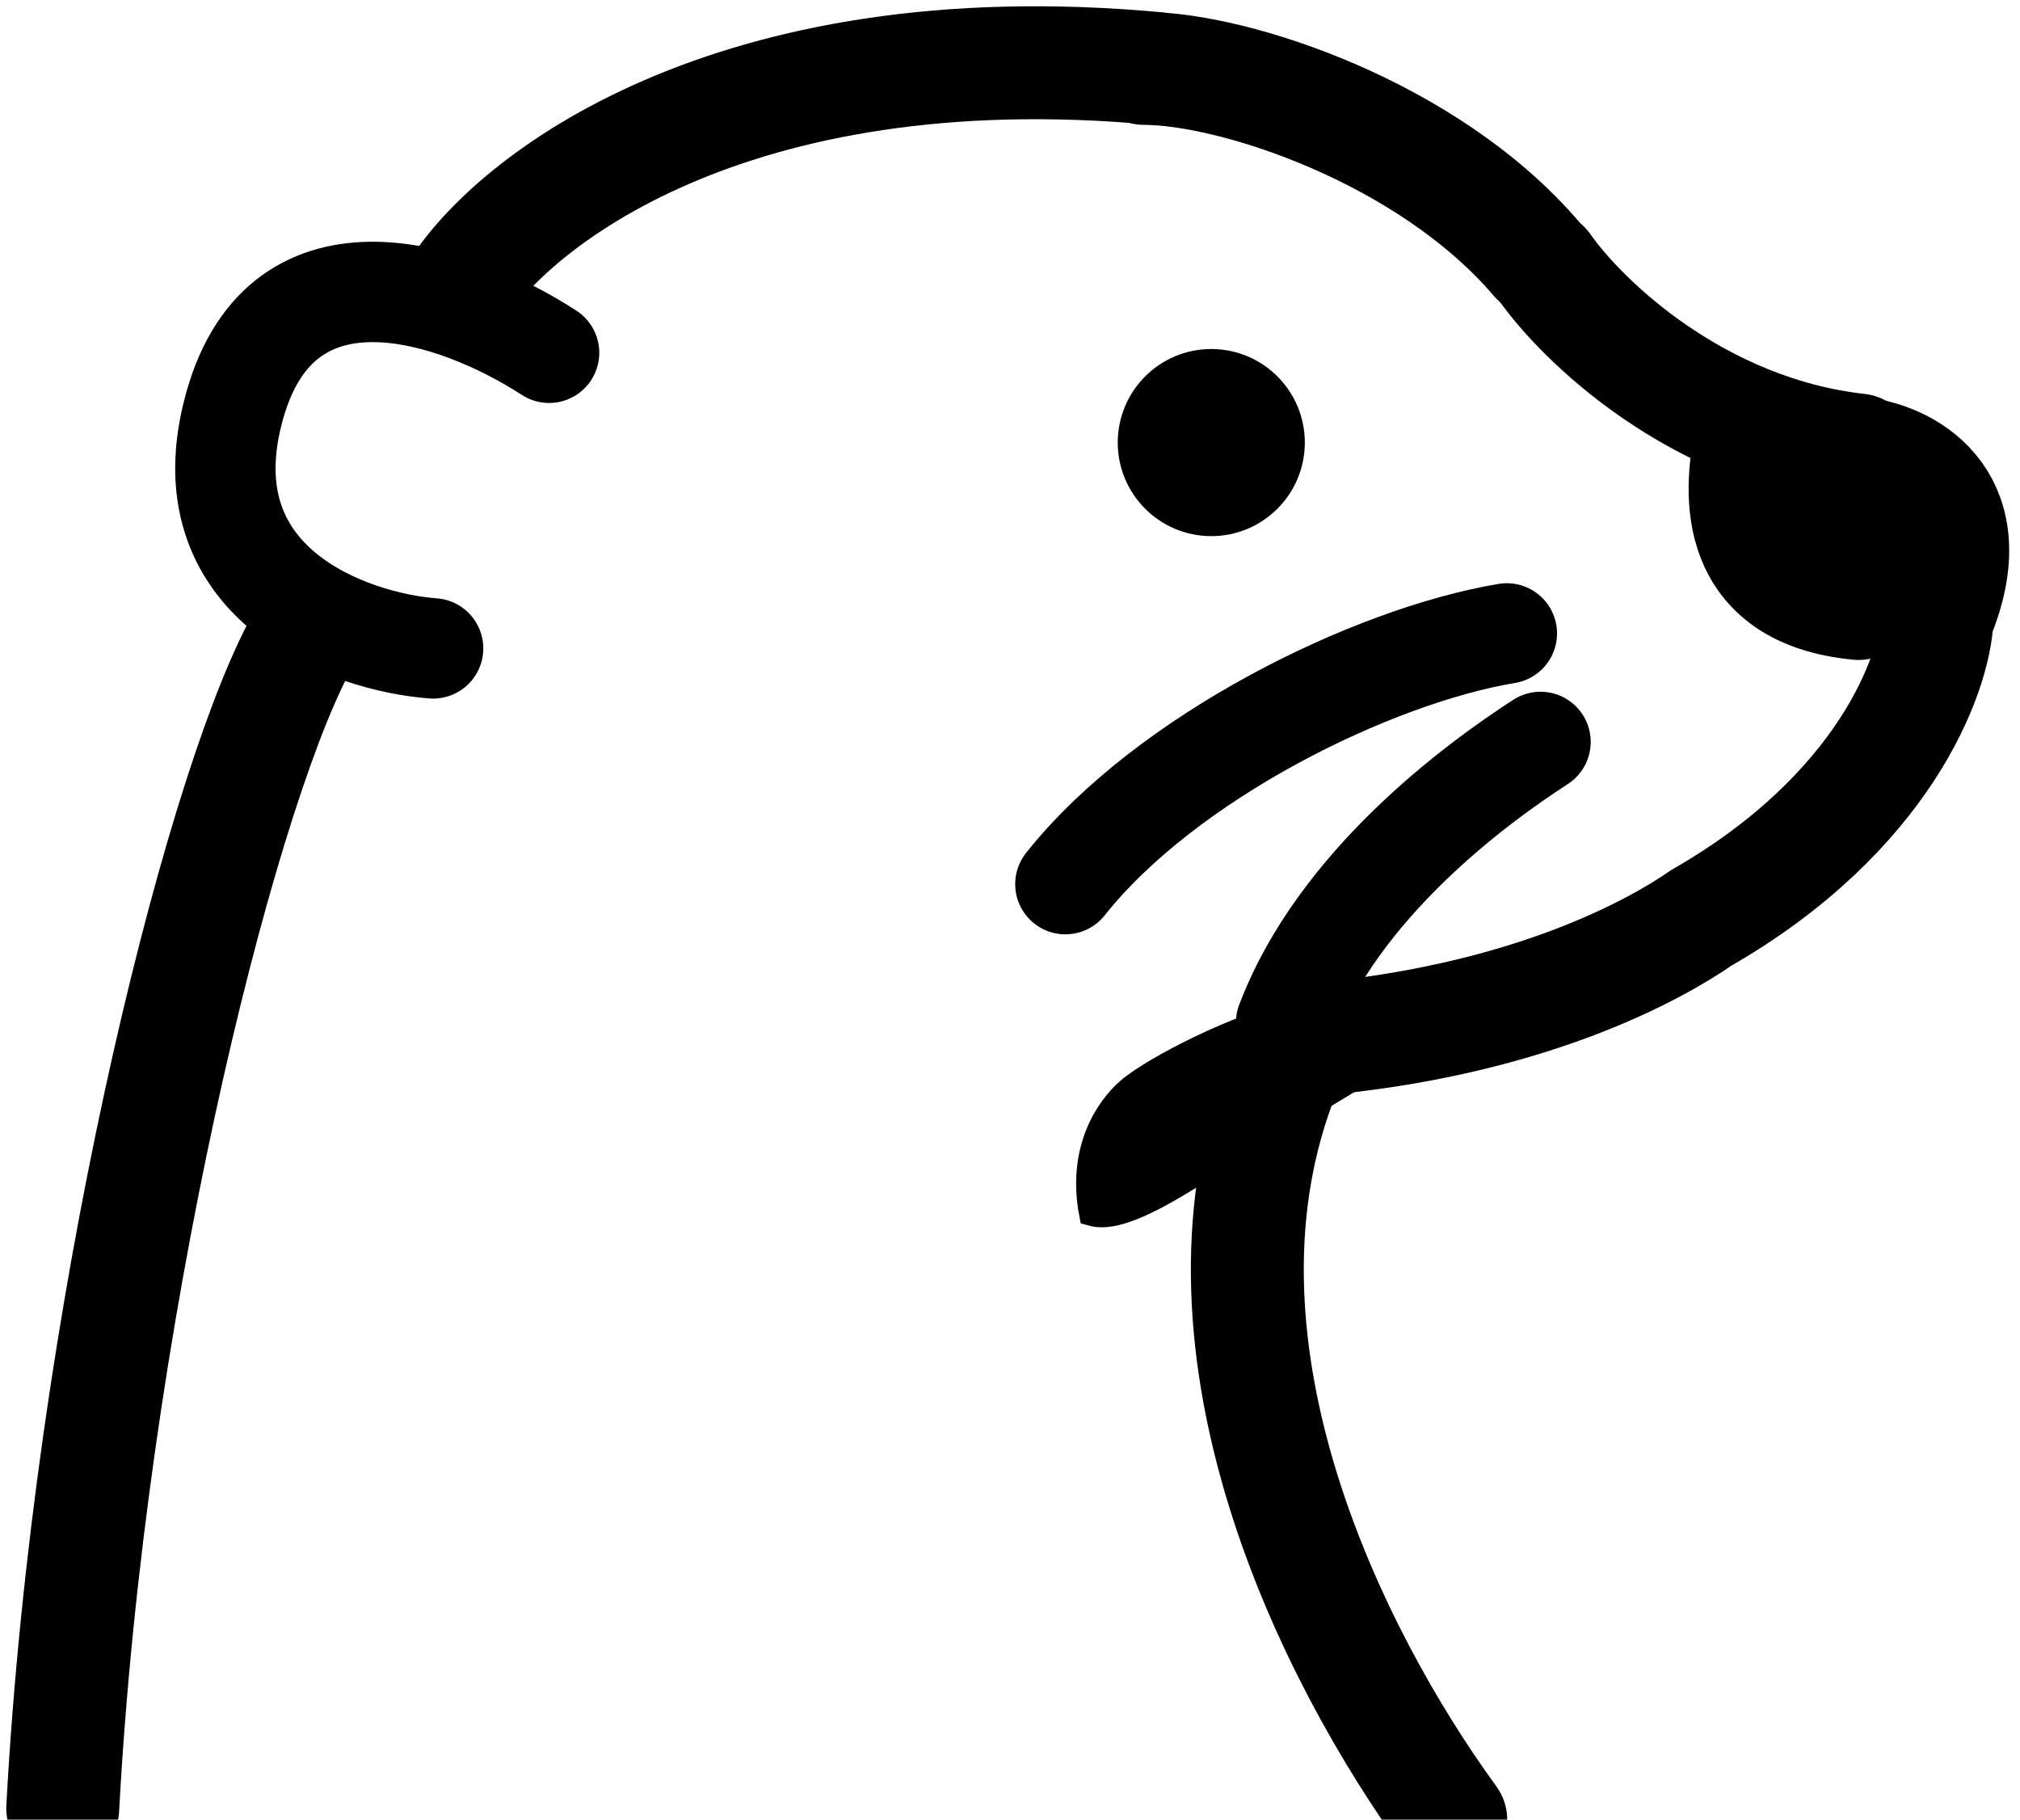
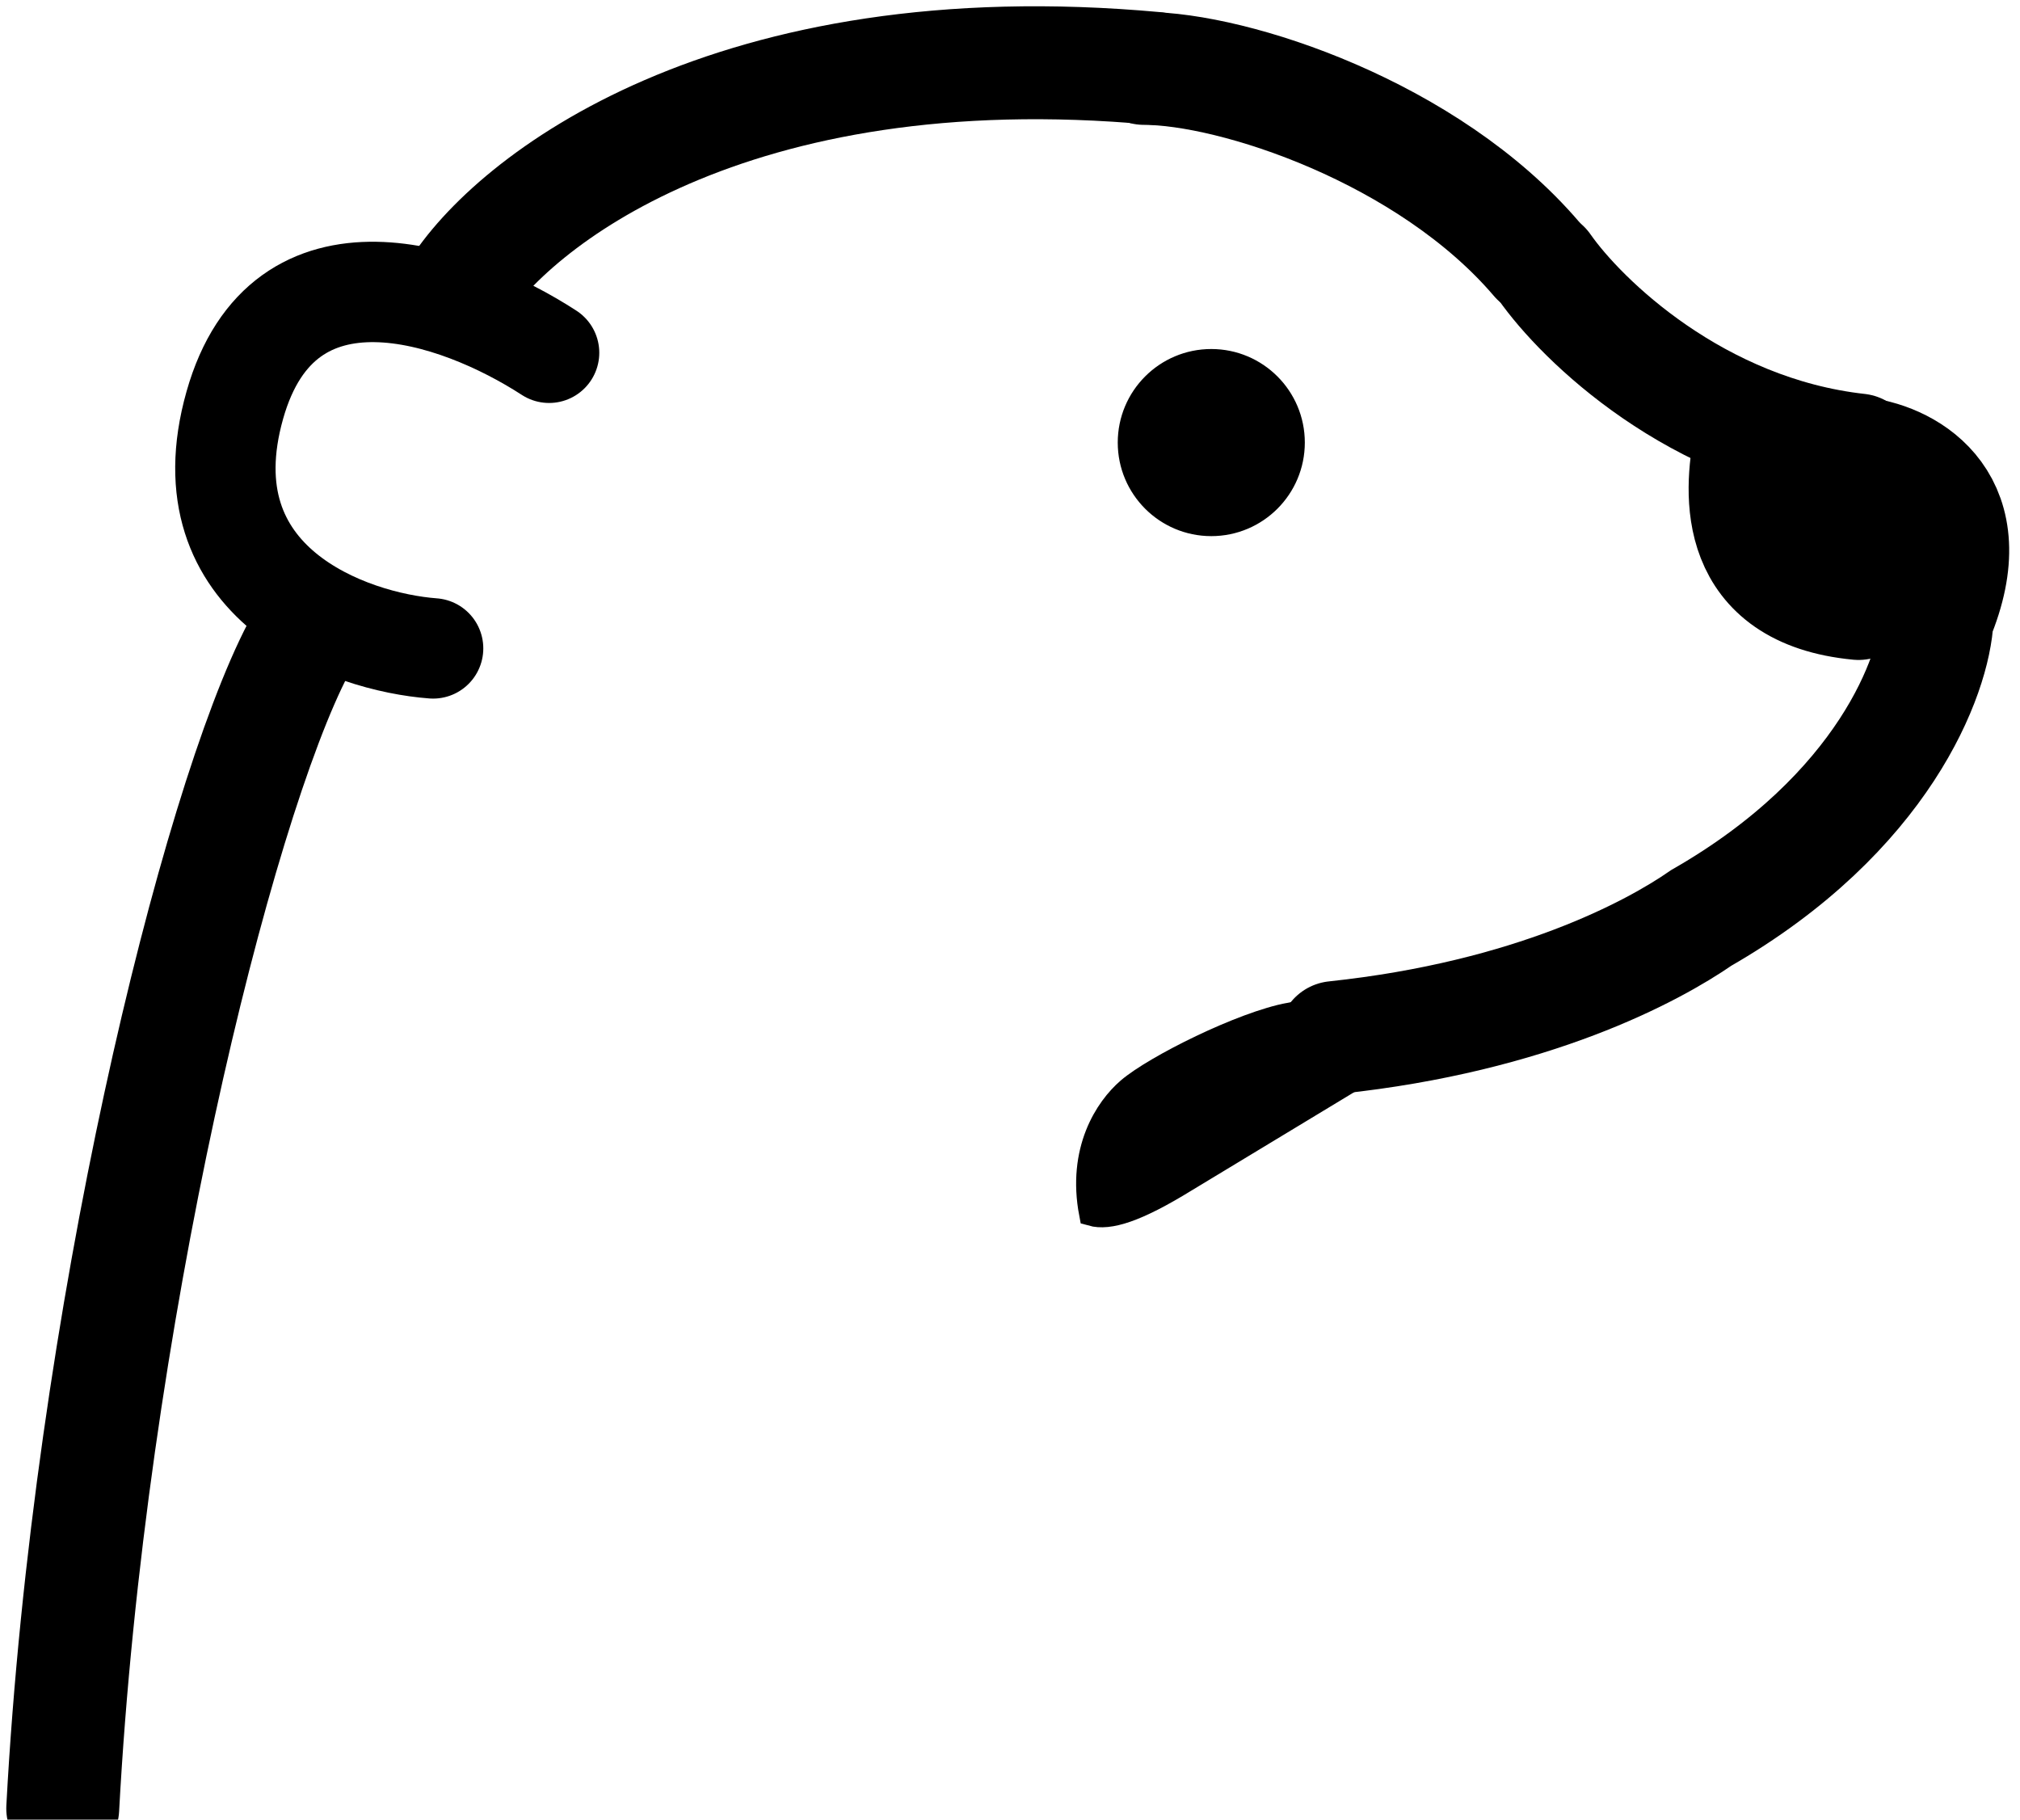
<svg xmlns="http://www.w3.org/2000/svg" width="161" height="145" viewBox="0 0 161 145" fill="none">
-   <path d="M115.627 145C106.085 131.88 94.158 107.727 101.911 86.555" stroke="black" stroke-width="9" stroke-linecap="round" />
-   <path d="M122.784 59.122C117.715 62.402 106.682 70.453 102.507 81.486M120.1 50.475C109.365 52.264 92.965 60.315 84.914 70.453" stroke="black" stroke-width="8" stroke-linecap="round" />
  <path d="M148.428 36.162C152.205 36.659 158.268 40.038 154.392 49.282C154.193 53.755 150.158 64.788 135.606 73.137C131.73 75.821 122.128 81.009 106.384 82.679" stroke="black" stroke-width="9" stroke-linecap="round" />
  <path d="M139.482 35.267C138.687 39.342 138.111 47.135 148.13 48.089" stroke="black" stroke-width="9" stroke-linecap="round" />
  <path d="M146.574 39.144C146.102 41.039 145.76 44.664 151.708 45.107" stroke="black" stroke-width="9" stroke-linecap="round" />
  <path d="M91.176 5.449C98.332 5.449 113.838 10.518 122.485 20.656" stroke="black" stroke-width="9" stroke-linecap="round" />
  <path d="M36.31 23.34C40.782 16.084 58.197 2.347 92.07 5.449M123.082 21.253C126.064 25.526 135.248 34.432 148.13 35.864" stroke="black" stroke-width="9" stroke-linecap="round" />
  <path d="M34.52 51.668C27.861 51.171 14.683 46.557 18.716 32.285C22.593 18.569 36.409 23.34 43.764 28.111" stroke="black" stroke-width="8" stroke-linecap="round" />
  <path d="M5 144.105C7.087 105.341 17.226 64.191 23.786 51.667" stroke="black" stroke-width="9" stroke-linecap="round" />
  <path d="M89.984 86.854C92.071 85.064 99.029 81.586 102.806 80.89L107.278 86.257L94.456 94.01C90.58 96.396 88.393 97.091 87.002 96.694C86.047 91.684 88.244 88.345 89.984 86.854Z" fill="black" stroke="black" stroke-width="2" stroke-linecap="round" />
  <circle cx="96.543" cy="35.267" r="6.955" fill="black" stroke="black" />
</svg>